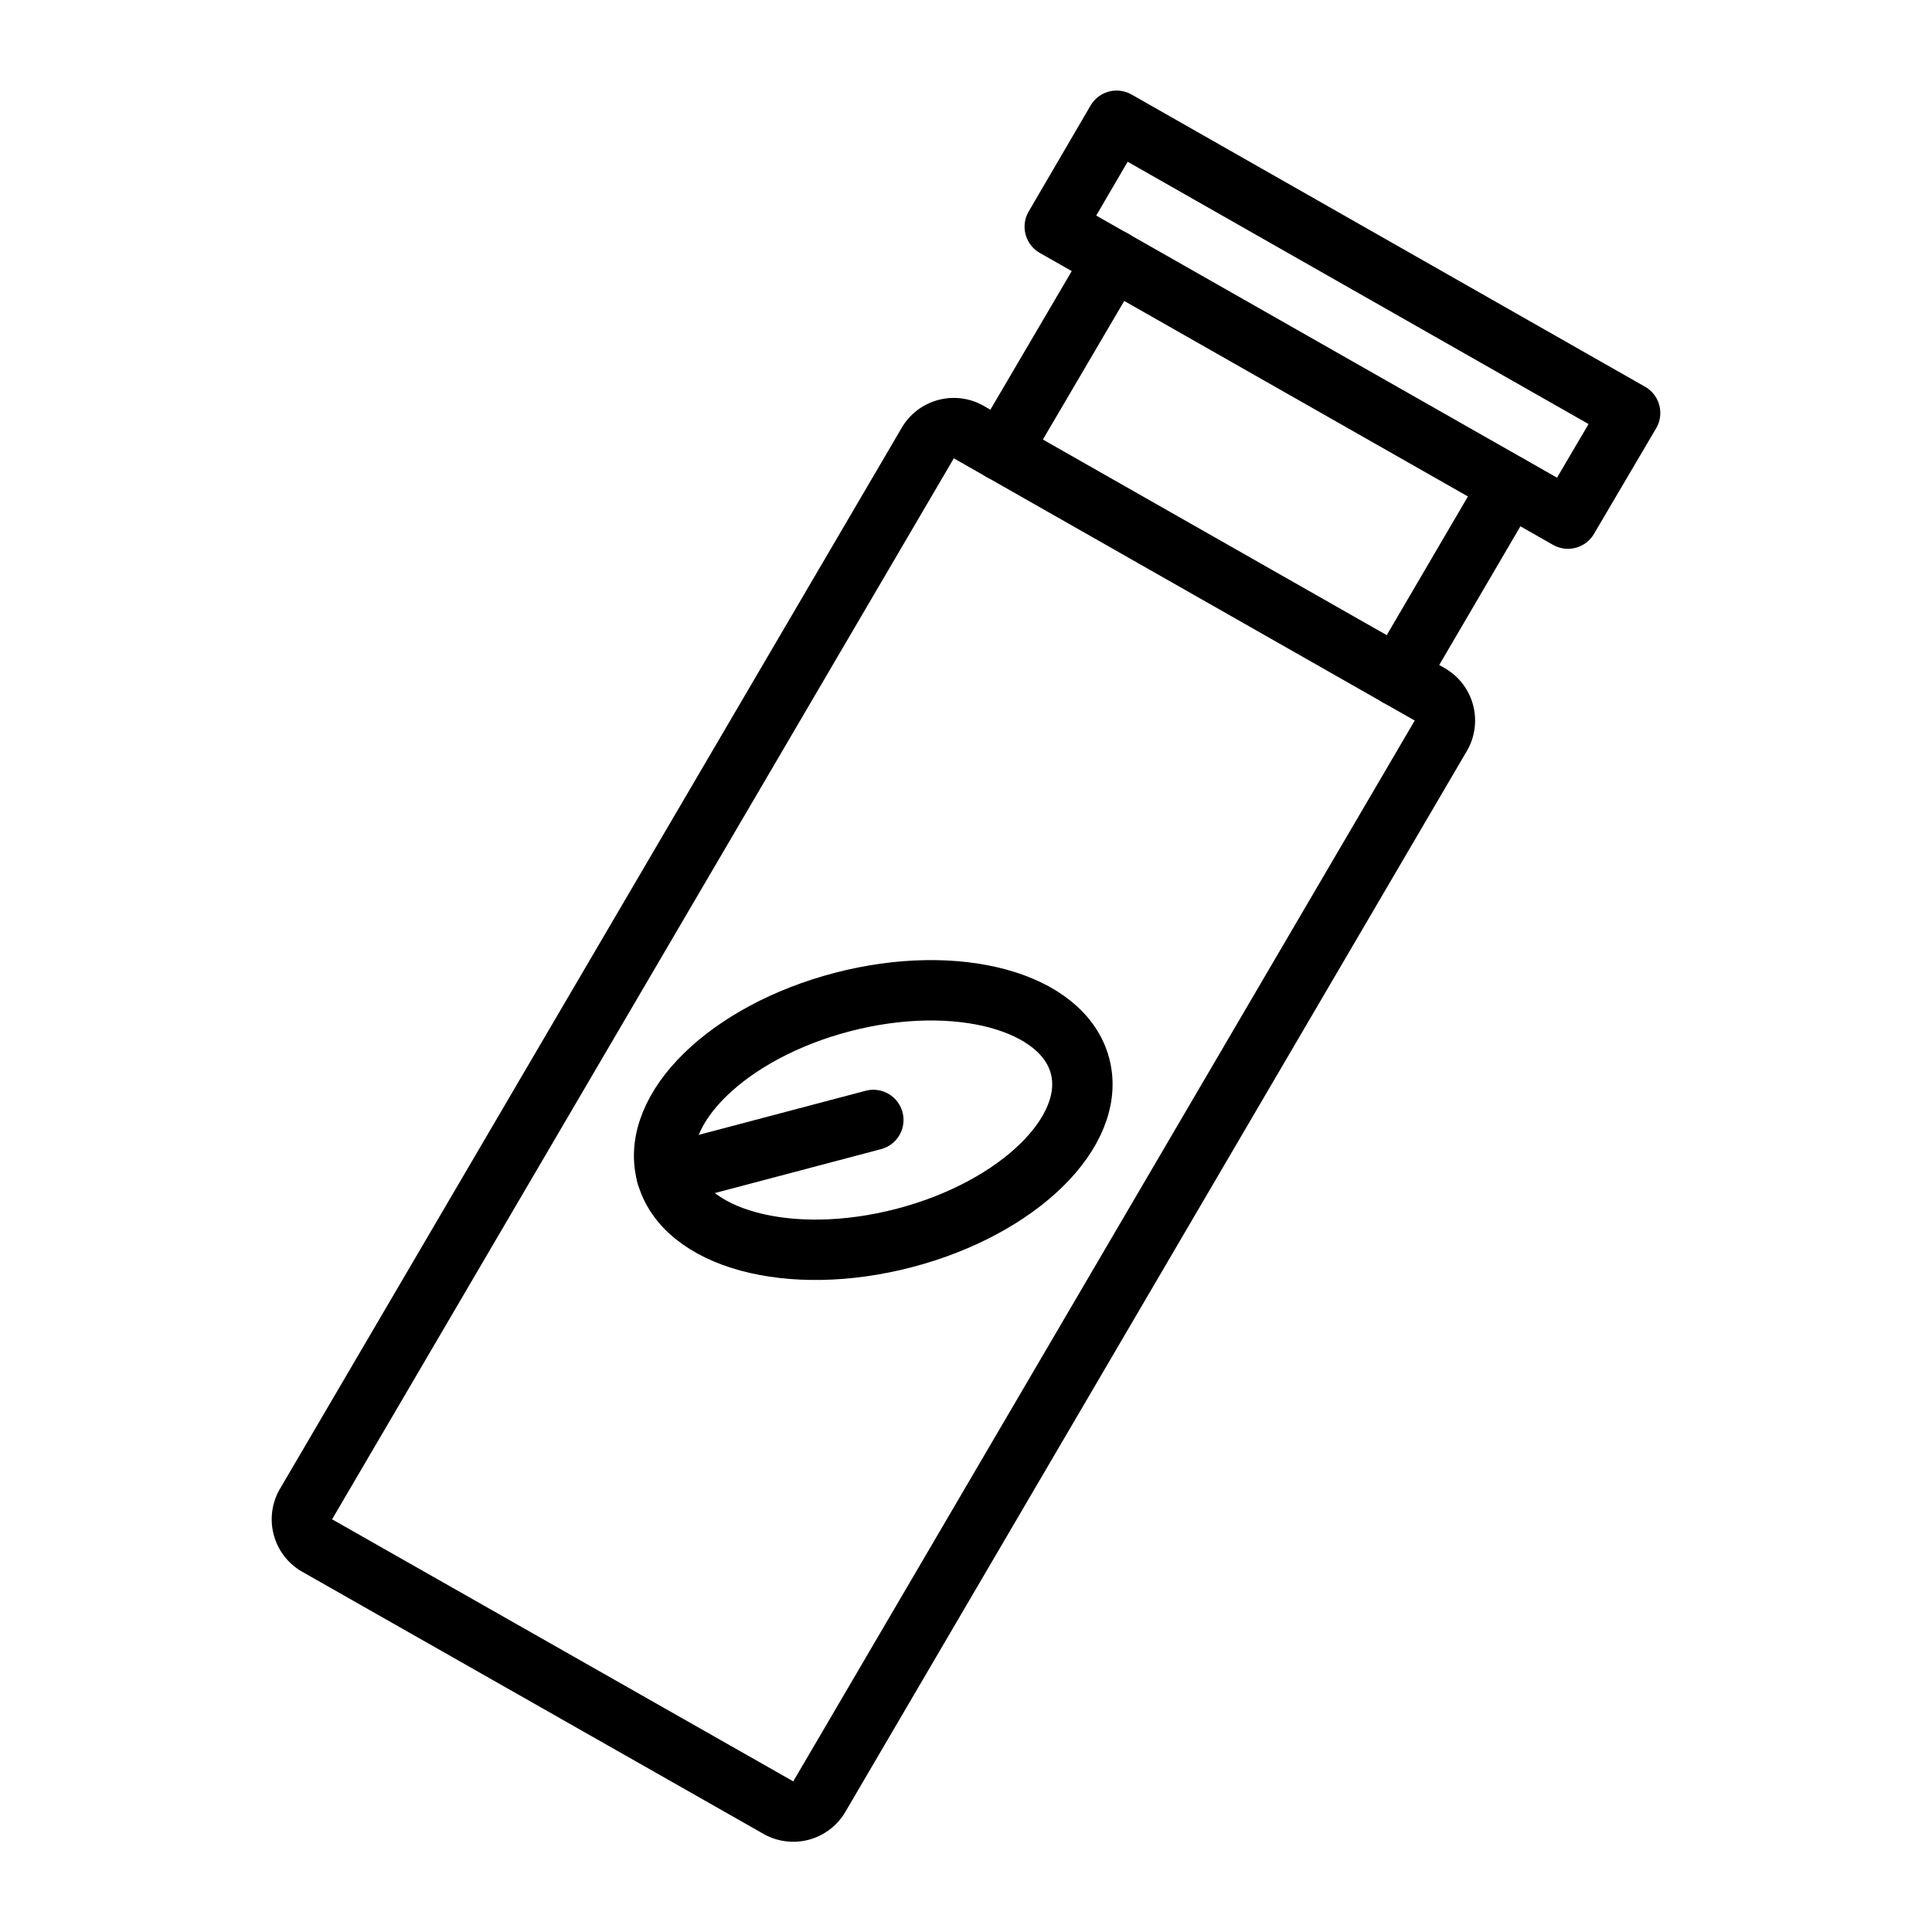
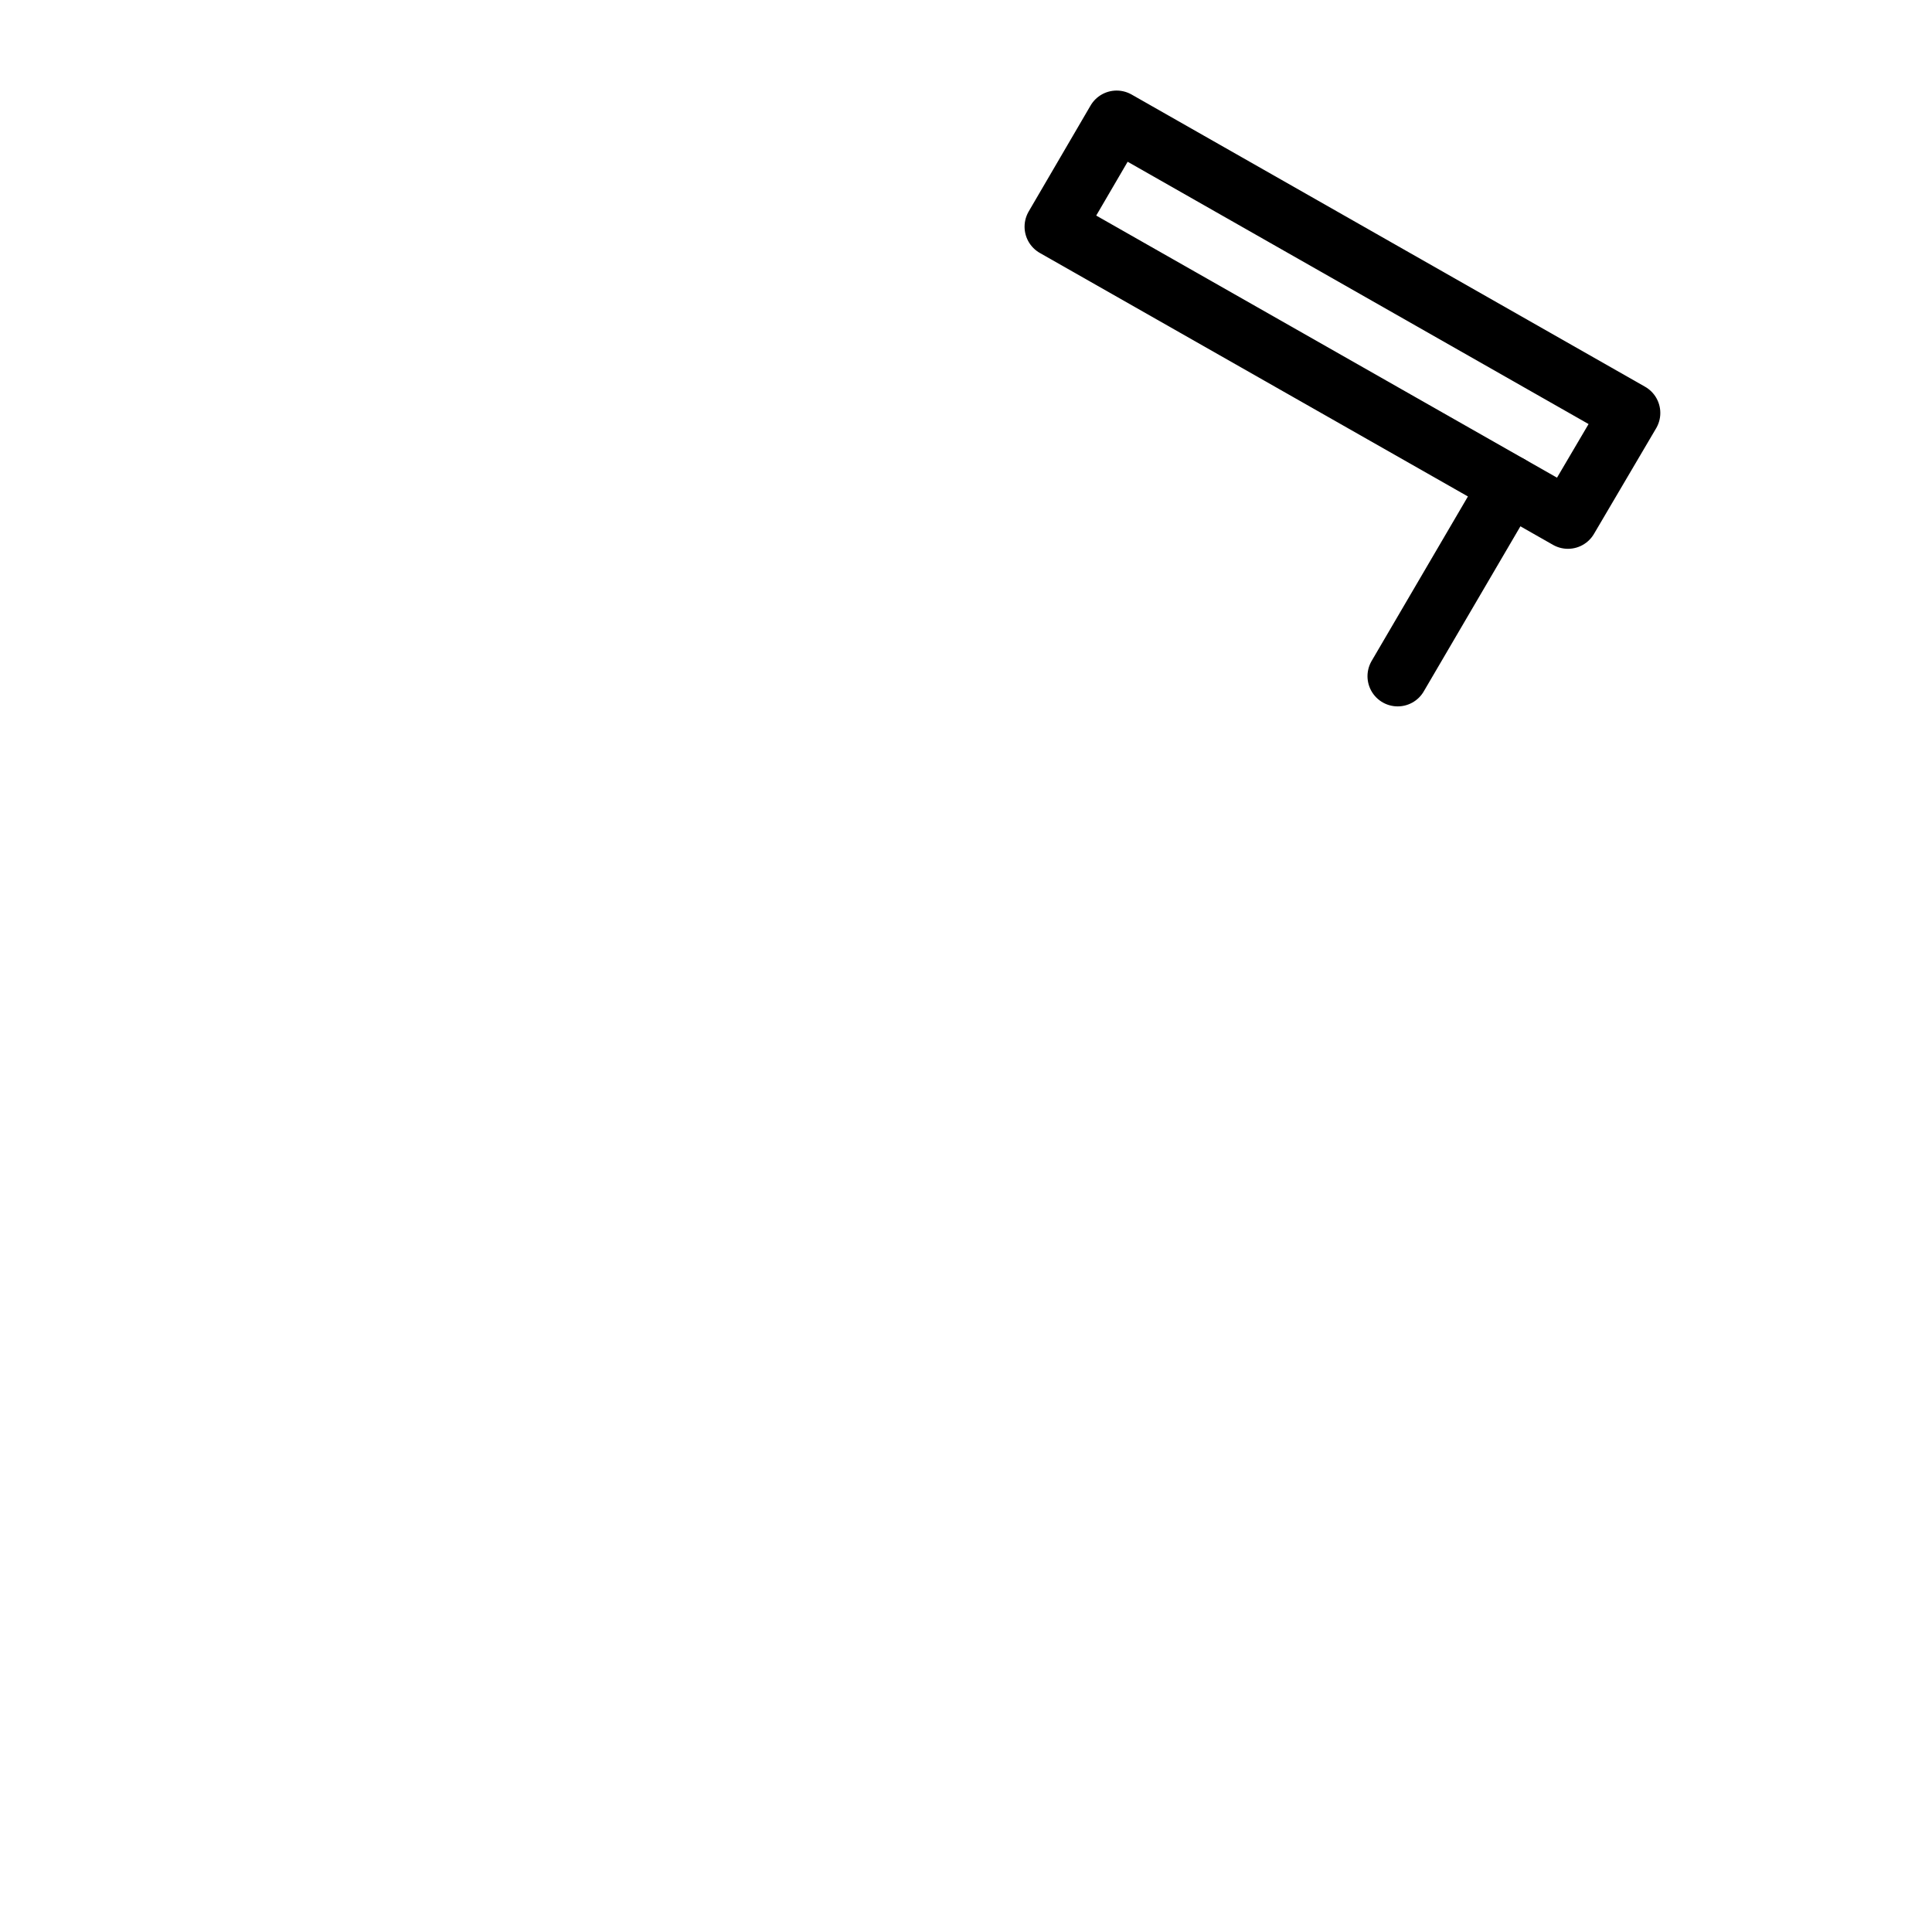
<svg xmlns="http://www.w3.org/2000/svg" id="Layer_1" data-name="Layer 1" viewBox="0 0 64 64">
  <defs>
    <style>.cls-1{fill:none;stroke:#000;stroke-linecap:round;stroke-linejoin:round;stroke-width:2px;}</style>
  </defs>
  <g id="gum">
-     <path class="cls-1" d="M47.36,23,32.12,14.33a1,1,0,0,0-1.4.37L10.14,49.82a1,1,0,0,0,.37,1.38l15.24,8.66a1,1,0,0,0,1.4-.36L47.73,24.37A1,1,0,0,0,47.36,23Z" />
-     <line class="cls-1" x1="33.17" y1="14.93" x2="36.88" y2="8.61" />
    <line class="cls-1" x1="46.3" y1="22.4" x2="50" y2="16.08" />
    <polygon class="cls-1" points="34.94 7.51 51.94 17.18 54 13.68 36.99 4 34.94 7.51" />
-     <ellipse class="cls-1" cx="28.93" cy="37.1" rx="7.08" ry="4.04" transform="translate(-8.41 8.48) rotate(-14.58)" />
-     <line class="cls-1" x1="22.08" y1="38.91" x2="28.93" y2="37.1" />
  </g>
</svg>